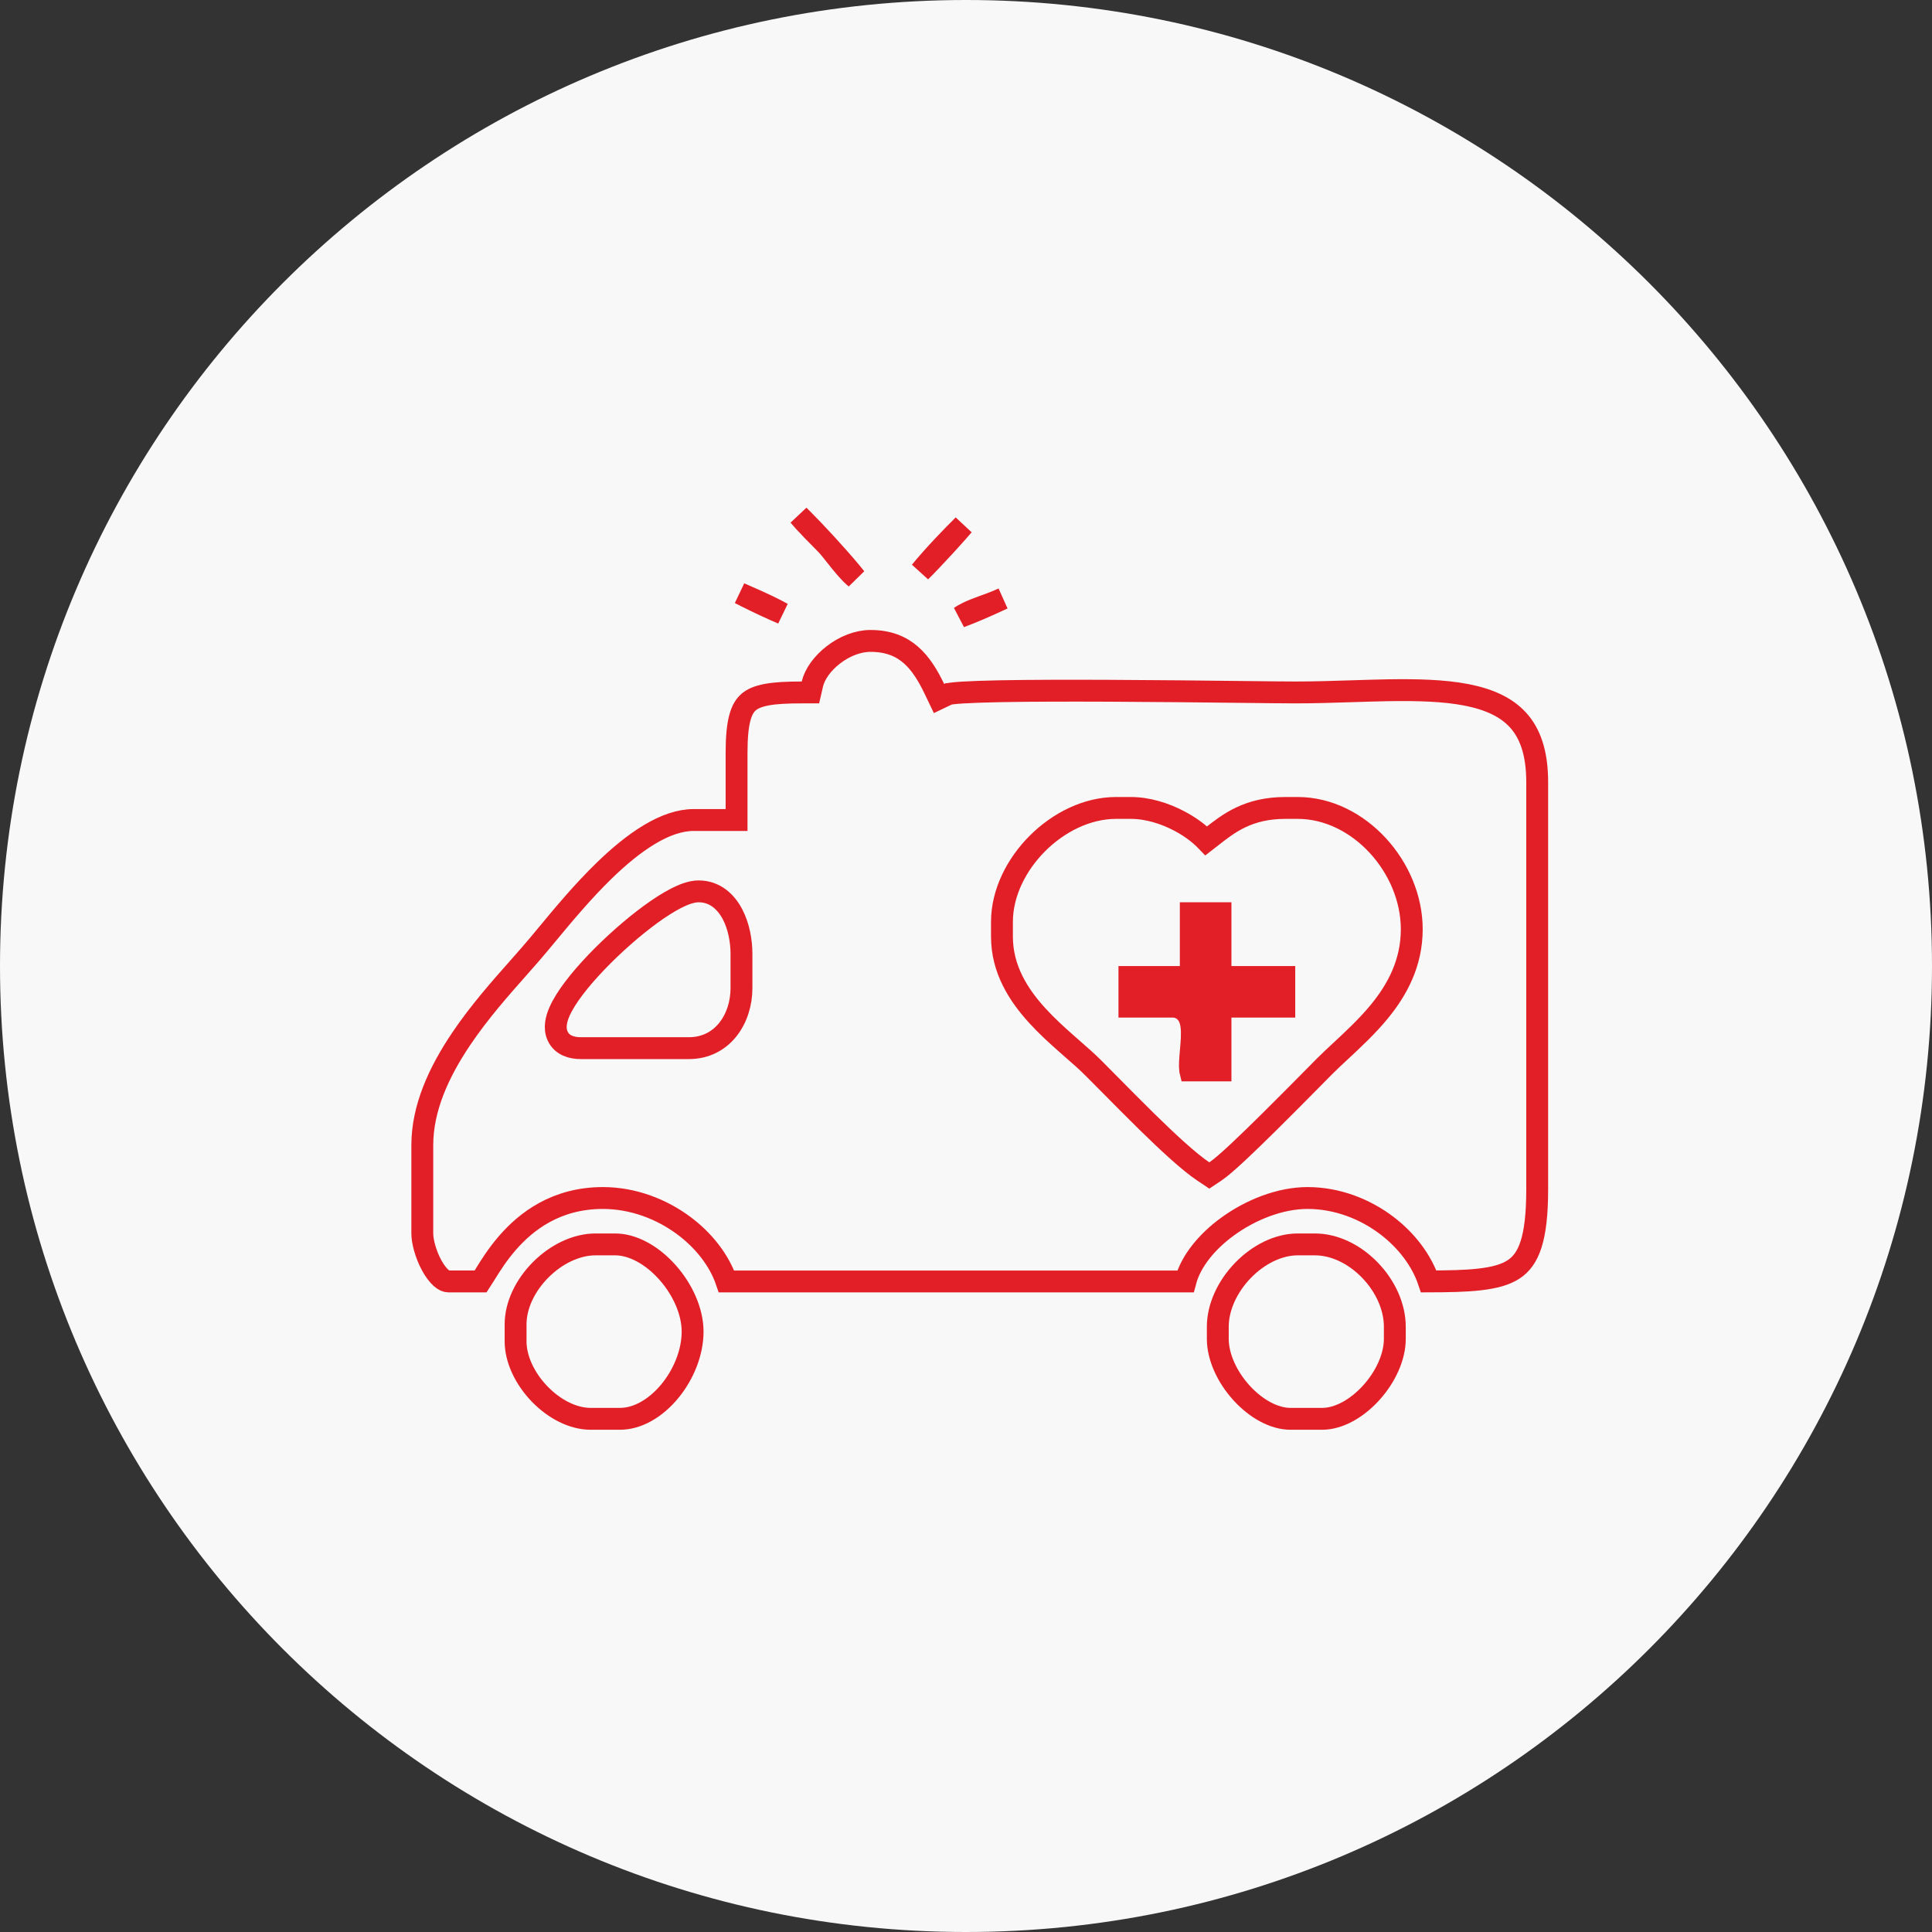
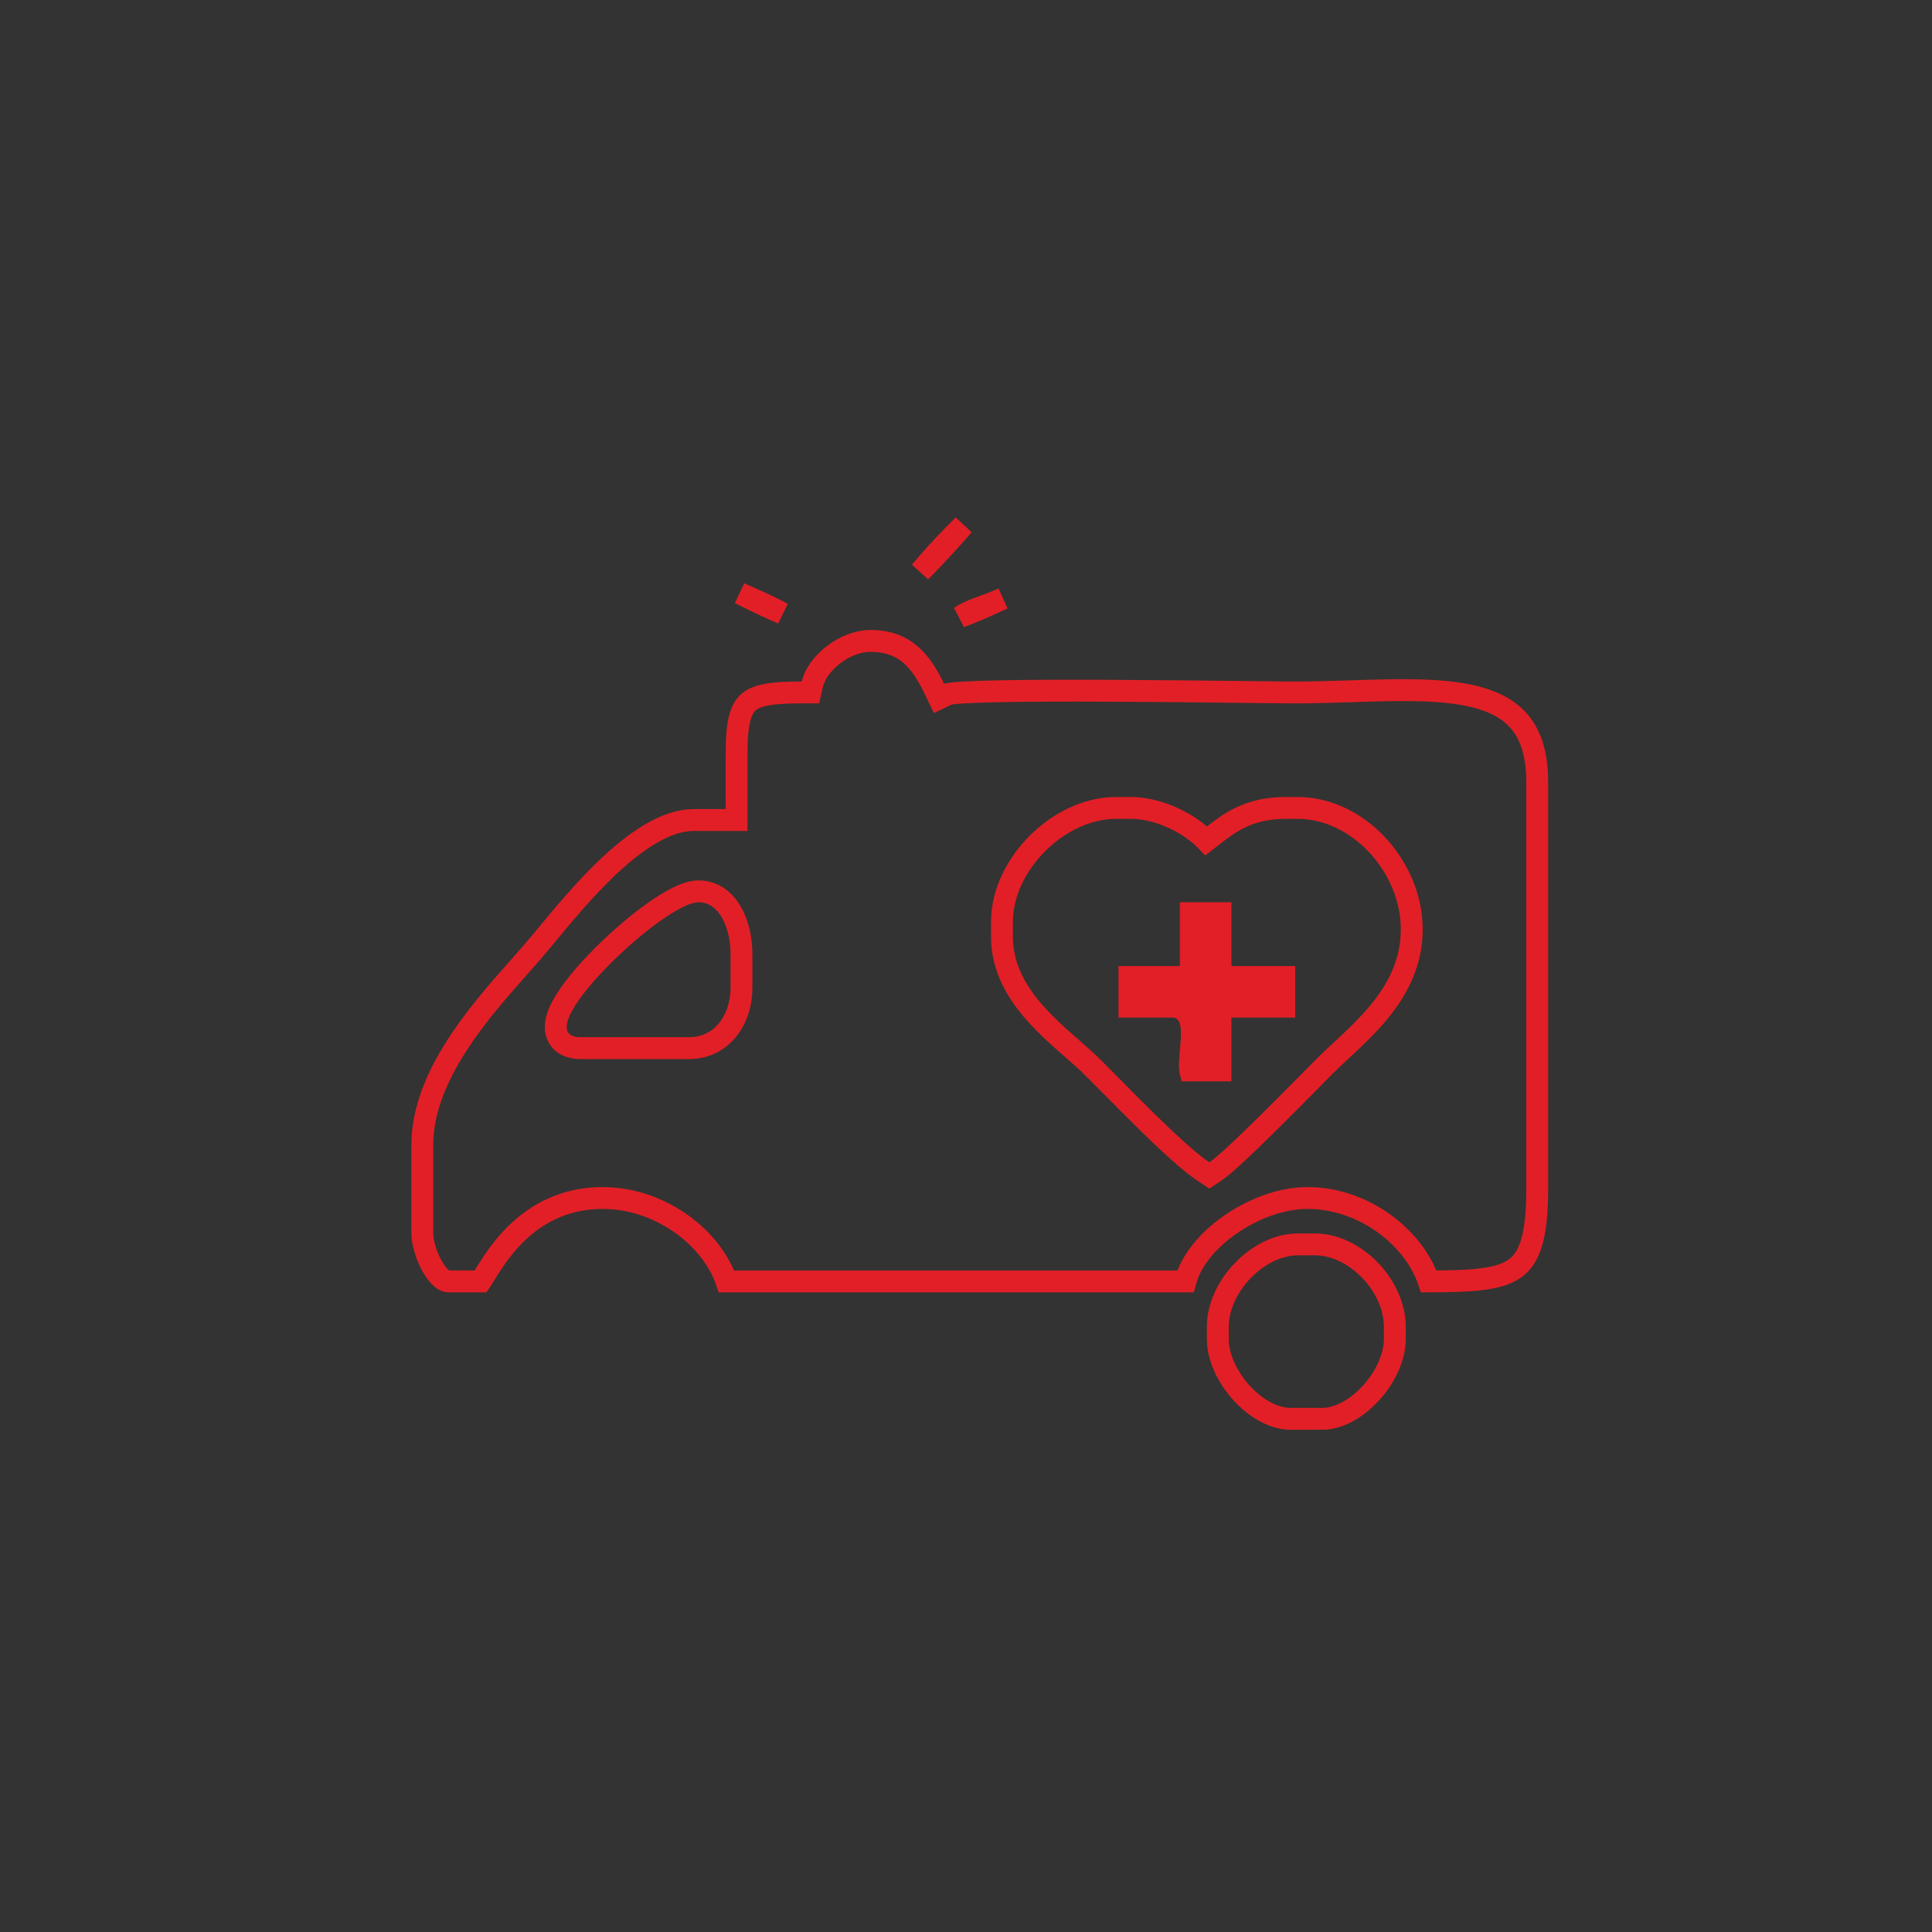
<svg xmlns="http://www.w3.org/2000/svg" width="69" height="69" viewBox="0 0 69 69" fill="none">
  <rect x="0" y="0" width="69" height="69" fill="#333333" stroke="none" />
  <g clip-path="url(#clip0_14_630)">
-     <path d="M34.5 69C53.554 69 69 53.554 69 34.5C69 15.446 53.554 0 34.5 0C15.446 0 0 15.446 0 34.5C0 53.554 15.446 69 34.5 69Z" fill="#F8F8F8" />
    <path d="M43.27 29.883C43.207 29.933 43.145 29.981 43.083 30.029C42.825 29.761 42.486 29.515 42.117 29.321C41.603 29.05 40.989 28.855 40.384 28.855H39.858C38.813 28.855 37.798 29.377 37.052 30.122C36.307 30.867 35.784 31.881 35.784 32.926L35.784 33.451C35.784 34.611 36.369 35.531 37.046 36.272C37.385 36.644 37.756 36.981 38.103 37.286C38.172 37.348 38.24 37.407 38.307 37.466C38.579 37.704 38.826 37.92 39.036 38.129L39.286 37.878L39.036 38.129C39.2 38.293 39.405 38.5 39.634 38.732C40.03 39.133 40.501 39.61 40.966 40.066C41.696 40.782 42.462 41.495 42.973 41.837L43.19 41.982L43.407 41.837C43.595 41.711 43.891 41.45 44.219 41.144C44.555 40.83 44.95 40.445 45.346 40.053C45.881 39.524 46.425 38.974 46.831 38.563C47.025 38.366 47.187 38.202 47.303 38.086C47.469 37.919 47.663 37.739 47.87 37.546C48.321 37.127 48.833 36.651 49.259 36.132C49.9 35.351 50.42 34.397 50.42 33.188C50.42 32.074 49.943 30.997 49.208 30.199C48.474 29.402 47.455 28.855 46.347 28.855H45.908C44.58 28.855 43.884 29.401 43.27 29.883ZM33.368 24.596L33.536 24.947L33.873 24.786C33.875 24.786 33.878 24.785 33.883 24.784C33.905 24.779 33.939 24.774 33.987 24.768C34.082 24.755 34.214 24.744 34.381 24.733C34.714 24.713 35.165 24.698 35.701 24.687C36.772 24.666 38.166 24.664 39.595 24.67C41.288 24.677 43.038 24.697 44.349 24.712C45.242 24.722 45.932 24.73 46.259 24.73C46.931 24.73 47.618 24.708 48.283 24.687C48.721 24.673 49.149 24.659 49.558 24.652C50.61 24.635 51.565 24.659 52.373 24.816C53.179 24.973 53.797 25.255 54.217 25.718C54.633 26.175 54.9 26.863 54.9 27.931V42.476C54.9 44.265 54.593 44.984 54.059 45.334C53.775 45.521 53.381 45.635 52.821 45.697C52.327 45.752 51.737 45.763 51.025 45.765C50.768 45.003 50.228 44.302 49.539 43.776C48.757 43.179 47.757 42.786 46.697 42.786C45.712 42.786 44.655 43.211 43.833 43.812C43.133 44.323 42.535 45.016 42.337 45.766H25.946C25.685 45.001 25.13 44.3 24.426 43.775C23.627 43.179 22.606 42.786 21.531 42.786C19.873 42.786 18.792 43.612 18.105 44.412C17.763 44.809 17.515 45.204 17.341 45.486C17.33 45.504 17.319 45.522 17.308 45.54C17.249 45.636 17.204 45.709 17.166 45.766L16.007 45.765C15.95 45.765 15.864 45.739 15.75 45.638C15.637 45.536 15.521 45.382 15.416 45.189C15.203 44.797 15.082 44.335 15.082 44.053V40.899C15.082 39.575 15.674 38.286 16.471 37.103C17.118 36.143 17.876 35.288 18.52 34.561C18.67 34.391 18.814 34.229 18.948 34.074L18.948 34.074C19.126 33.87 19.323 33.632 19.539 33.372C20.107 32.687 20.799 31.852 21.572 31.1C22.101 30.586 22.652 30.127 23.203 29.799C23.755 29.469 24.284 29.286 24.776 29.286H25.916H26.306V28.895V26.88C26.306 25.77 26.467 25.308 26.735 25.076C26.871 24.958 27.07 24.867 27.386 24.809C27.703 24.75 28.109 24.73 28.634 24.73H28.944L29.014 24.427C29.094 24.084 29.364 23.695 29.764 23.387C30.161 23.08 30.64 22.89 31.089 22.89C31.732 22.89 32.178 23.087 32.519 23.38C32.871 23.683 33.133 24.107 33.368 24.596ZM24.951 31.834C24.692 31.834 24.403 31.948 24.137 32.085C23.858 32.229 23.547 32.429 23.228 32.662C22.59 33.129 21.891 33.747 21.3 34.364C20.718 34.972 20.205 35.616 19.979 36.135C19.874 36.378 19.78 36.705 19.915 36.999C20.072 37.342 20.427 37.434 20.742 37.434L24.6 37.434C25.812 37.434 26.481 36.378 26.481 35.291V34.065C26.481 33.606 26.386 33.081 26.163 32.655C25.94 32.227 25.547 31.834 24.951 31.834Z" stroke="#E21F26" stroke-width="0.781" />
    <path d="M43.493 47.382V47.382C43.493 46.679 43.84 45.94 44.392 45.37C44.946 44.799 45.661 44.443 46.347 44.443H46.961C47.666 44.443 48.38 44.797 48.927 45.363C49.474 45.928 49.815 46.667 49.815 47.382V47.82C49.815 48.455 49.487 49.176 48.968 49.747C48.447 50.32 47.798 50.672 47.224 50.672H46.084C45.51 50.672 44.861 50.32 44.34 49.747C43.821 49.176 43.493 48.455 43.493 47.82C43.493 47.82 43.493 47.82 43.493 47.82L43.493 47.382Z" stroke="#E21F26" stroke-width="0.781" />
-     <path d="M24.736 47.558C24.736 48.298 24.418 49.088 23.915 49.694C23.409 50.303 22.765 50.672 22.145 50.672L21.093 50.672C20.469 50.672 19.797 50.33 19.27 49.783C18.743 49.236 18.414 48.54 18.414 47.908V47.295C18.414 46.614 18.761 45.898 19.316 45.344C19.87 44.79 20.587 44.443 21.268 44.443H21.97C22.598 44.443 23.29 44.824 23.84 45.444C24.388 46.06 24.736 46.848 24.736 47.558Z" stroke="#E21F26" stroke-width="0.781" />
    <path d="M42.138 34.892H42.528V34.502V32.614H43.589V34.502V34.892H43.979H45.868V35.951H43.979H43.589V36.342V38.229H42.507C42.506 38.225 42.506 38.221 42.505 38.217C42.485 38.053 42.505 37.816 42.531 37.515C42.532 37.508 42.532 37.5 42.533 37.493C42.556 37.228 42.585 36.906 42.552 36.648C42.535 36.515 42.496 36.348 42.392 36.207C42.27 36.043 42.086 35.951 41.874 35.951H40.336V34.892H42.138Z" fill="#E21F26" stroke="#E21F26" stroke-width="0.781" />
-     <path d="M29.511 19.446L29.511 19.446C29.459 19.392 29.39 19.322 29.308 19.239C29.146 19.076 28.937 18.866 28.727 18.636C28.658 18.559 28.592 18.485 28.532 18.414C28.553 18.434 28.574 18.456 28.597 18.478C28.854 18.733 29.184 19.079 29.51 19.434C29.836 19.79 30.154 20.15 30.389 20.433C30.454 20.511 30.511 20.582 30.56 20.644C30.459 20.561 30.351 20.453 30.238 20.326C30.104 20.175 29.974 20.011 29.851 19.855C29.844 19.848 29.838 19.84 29.832 19.832C29.721 19.691 29.607 19.547 29.511 19.446ZM28.23 17.988C28.23 17.987 28.23 17.987 28.23 17.987C28.23 17.987 28.23 17.987 28.23 17.988Z" stroke="#E21F26" stroke-width="0.781" />
    <path d="M33.718 19.462C33.95 19.216 34.188 18.973 34.407 18.756C34.213 18.98 33.993 19.226 33.769 19.471C33.452 19.817 33.131 20.156 32.871 20.415C33.099 20.136 33.401 19.799 33.718 19.462Z" stroke="#E21F26" stroke-width="0.781" />
    <path d="M27.943 21.908C27.926 21.901 27.908 21.893 27.89 21.886C27.537 21.735 27.095 21.529 26.662 21.312C26.583 21.273 26.504 21.233 26.426 21.192C26.622 21.276 26.823 21.364 27.019 21.453C27.362 21.608 27.684 21.764 27.943 21.908Z" stroke="#E21F26" stroke-width="0.781" />
    <path d="M35.817 21.377C35.732 21.413 35.648 21.449 35.566 21.484L35.817 21.377ZM35.817 21.377C35.401 21.573 34.98 21.759 34.641 21.896C34.509 21.95 34.391 21.995 34.293 22.031C34.362 21.983 34.448 21.933 34.551 21.883C34.713 21.805 34.894 21.734 35.074 21.669C35.116 21.653 35.158 21.638 35.201 21.622C35.332 21.575 35.463 21.528 35.566 21.484L35.817 21.377Z" stroke="#E21F26" stroke-width="0.781" />
  </g>
  <defs>
    <clipPath id="clip0_14_630">
      <rect width="69" height="69" fill="white" />
    </clipPath>
  </defs>
</svg>